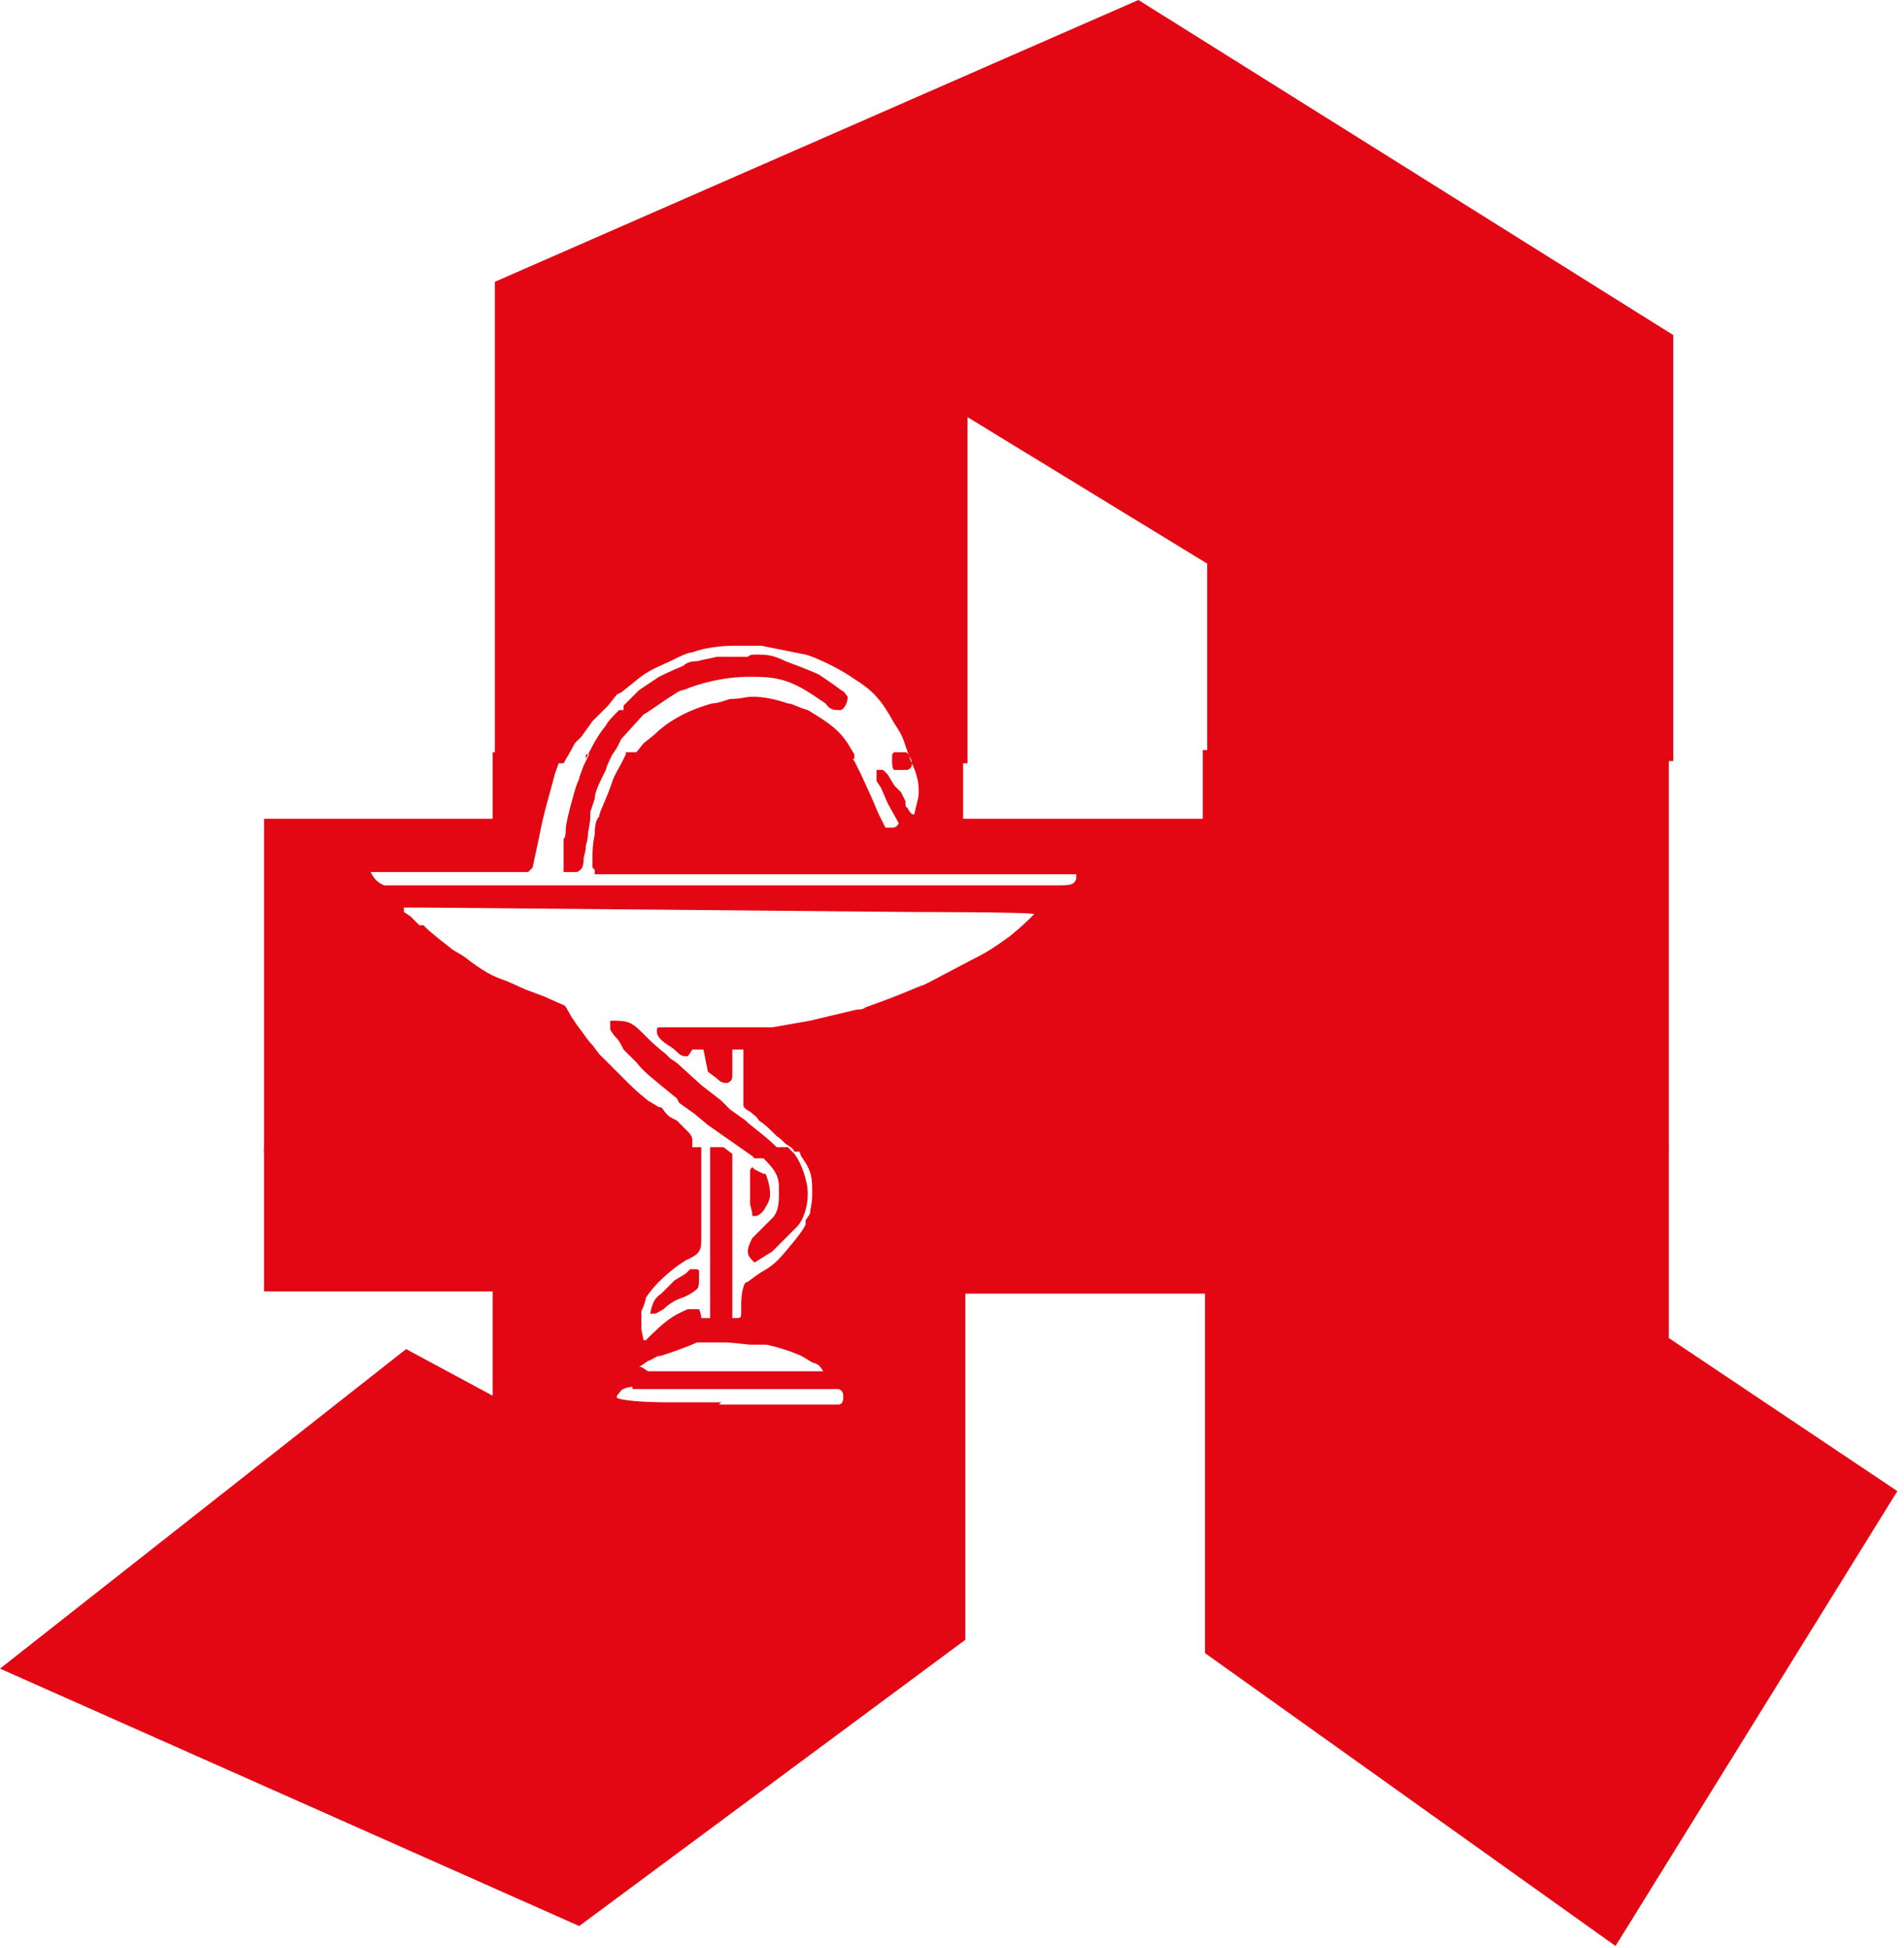
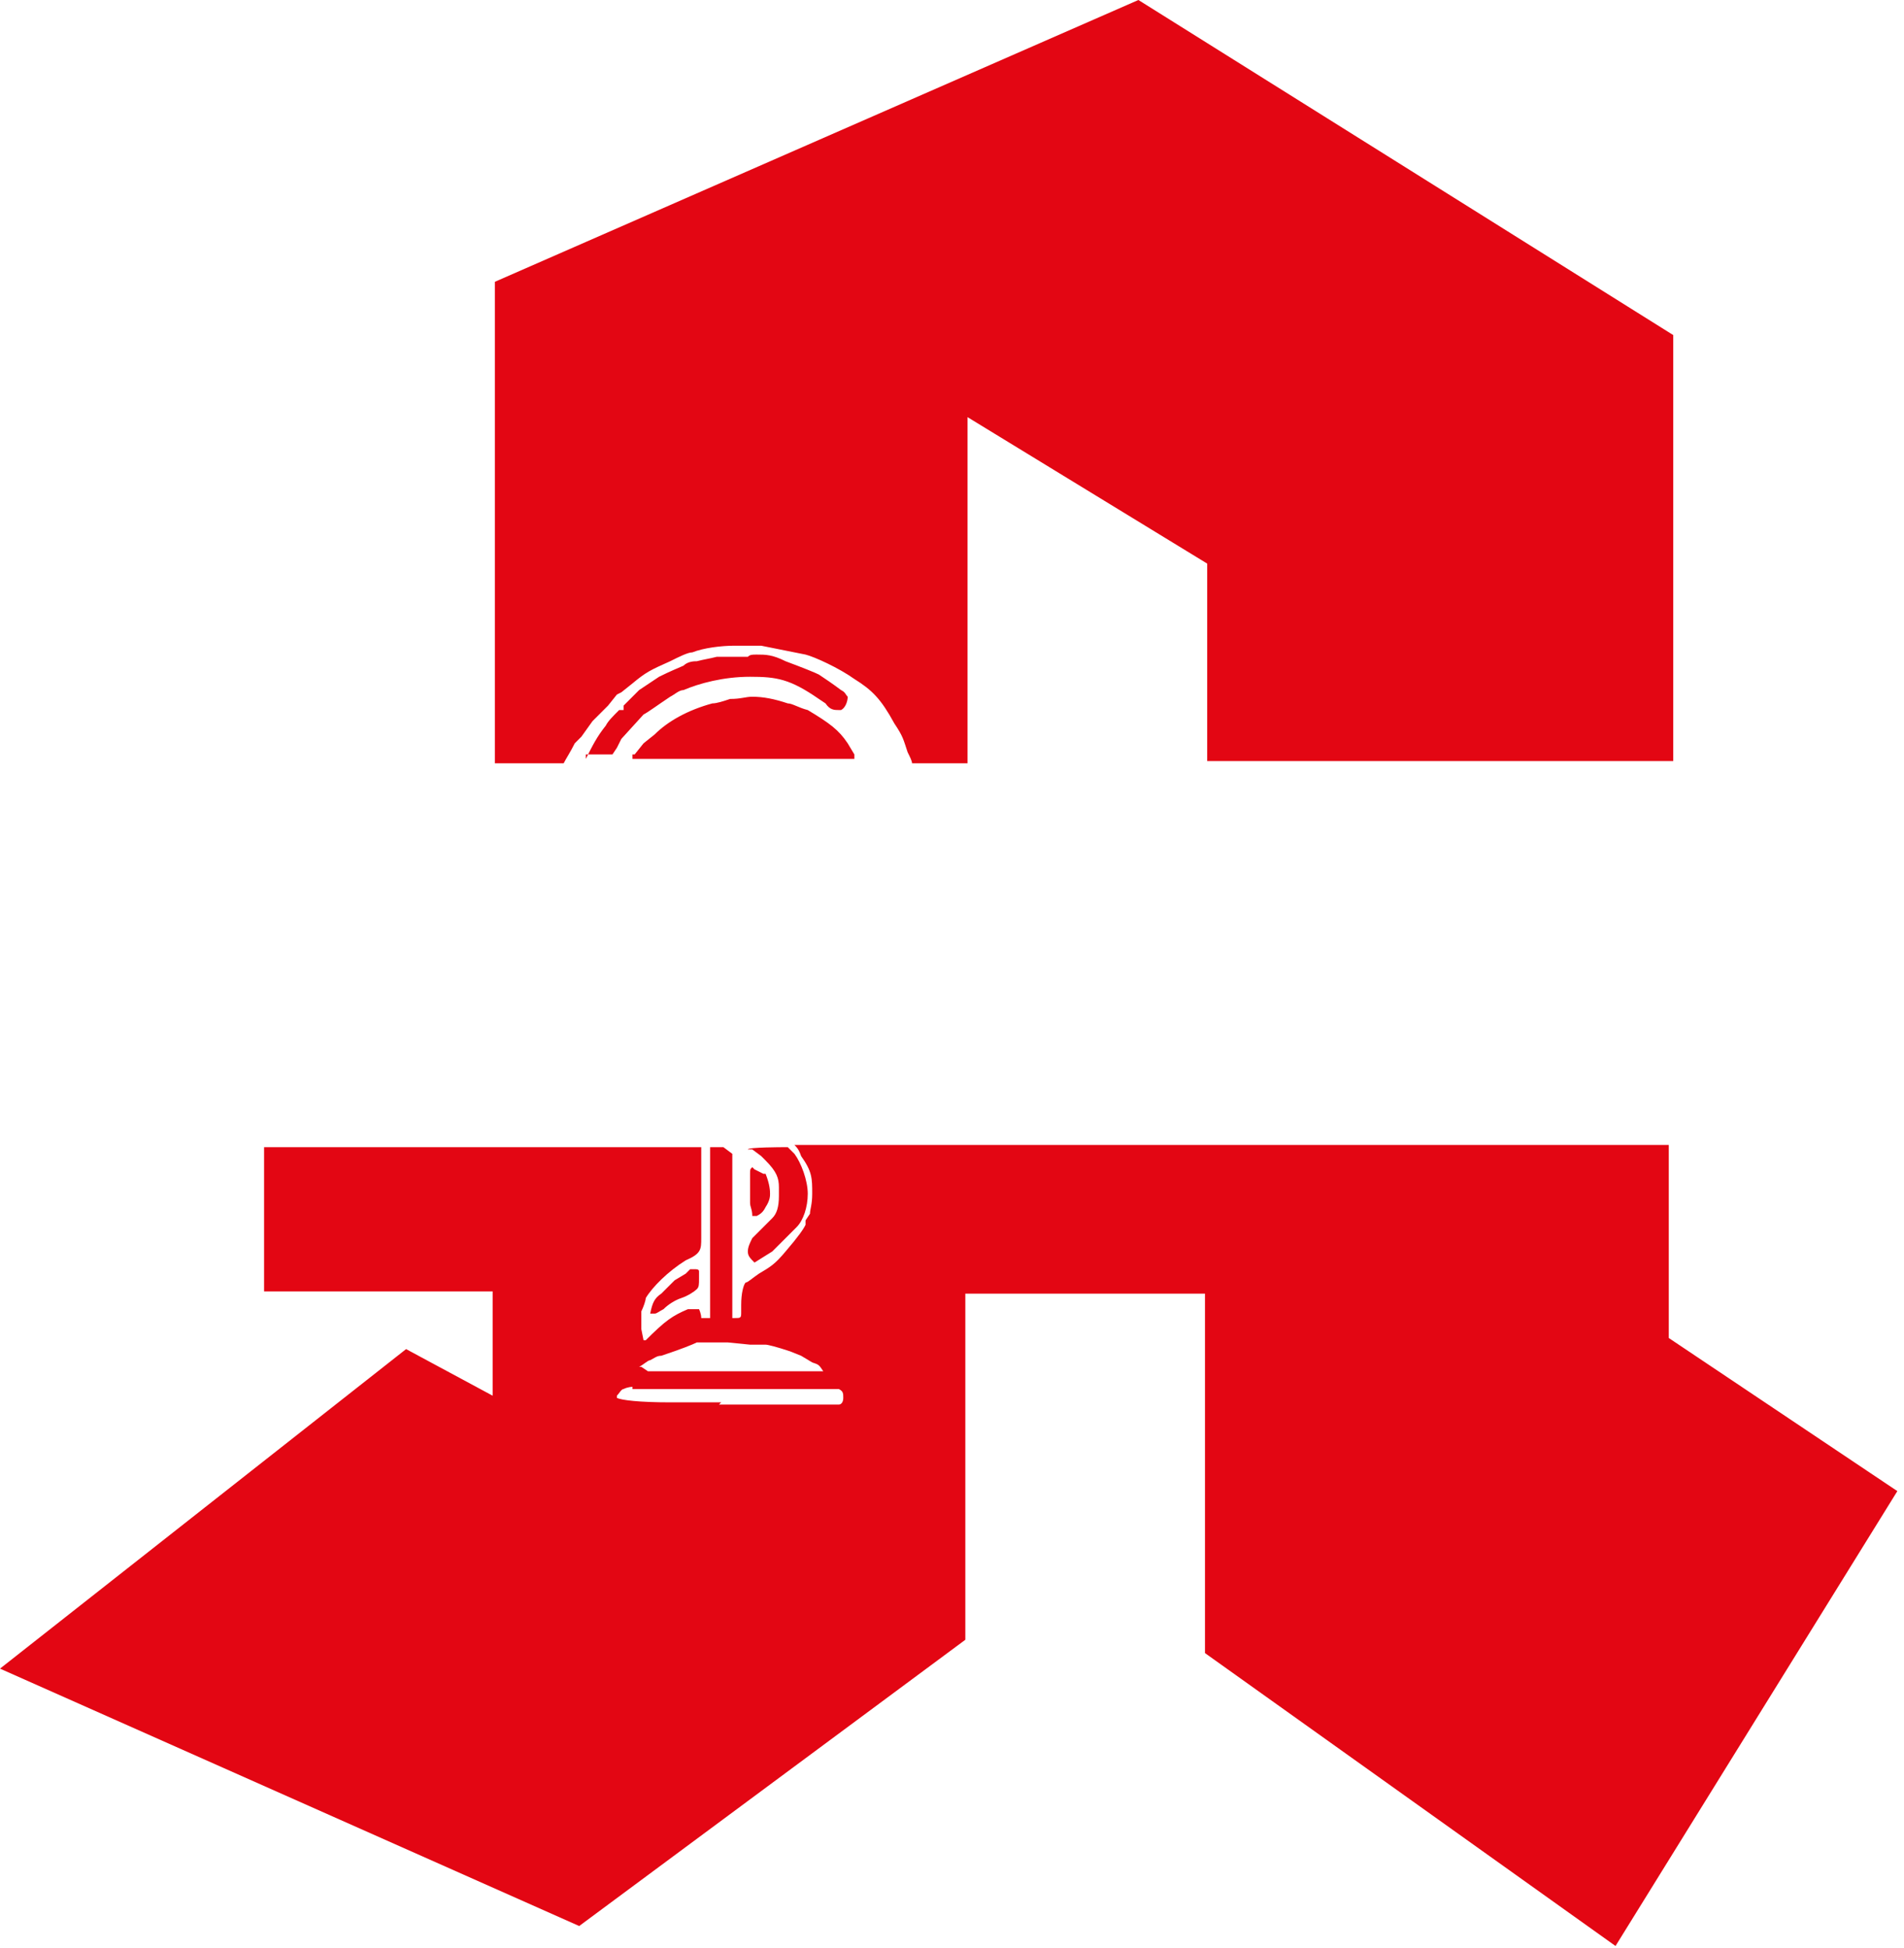
<svg xmlns="http://www.w3.org/2000/svg" id="Ebene_1" version="1.1" viewBox="0 0 85.8 87.8">
  <defs>
    <style>
      .st0 {
        fill: #e30613;
        fill-rule: evenodd;
      }
    </style>
  </defs>
  <path class="st0" d="M28.9,61.6h0c0,0,.3.2.3.2h.6c0,0,.2,0,.2,0h1.9c0,0,2.6,0,2.6,0h2.4s.2,0,.2,0c-.2-.3-.2-.3-.5-.4l-.5-.3-.5-.2c-.6-.2-1-.3-1.1-.3h-.7c0,0-1-.1-1-.1h-1.4c-.2.1-.7.3-1.6.6-.2,0-.3.1-.5.2-.1,0-.3.2-.5.3M32.4,63.3h.1c0,0,.2,0,.2,0h.2s0,0,0,0h.2c0,0,.4,0,.4,0h.2s.2,0,.2,0h.2c0,0,2,0,2,0h1.7c.1,0,.2-.1.2-.3s0-.3-.2-.4c0,0-.2,0-.2,0h-3.6s-1.3,0-1.3,0h-.9s-1.6,0-1.6,0h0s0,0,0,0h-1.7s0,0,0-.1h0c0,0-.2,0-.4.1-.1,0-.2.2-.3.3,0,0,0,0,0,.1s0,0,0,0h0c.2.1,1,.2,2.4.2h1.7c.1,0,.3,0,.6,0ZM34,52.7l.4.2h.1c.2.5.2.8.2.9s0,.3-.2.6h0c-.1.2-.2.3-.4.4h-.2c0-.3-.1-.4-.1-.6s0-.4,0-.7v-.6c0-.2,0-.2.1-.3h0ZM29.3,59.2c.1-.5.2-.7.5-.9l.6-.6.5-.3.2-.2s.1,0,.2,0,.2,0,.2.1c0,0,0,.2,0,.3,0,.3,0,.4-.1.5-.1.1-.4.3-.7.4-.3.1-.6.3-.8.5-.2.1-.3.2-.4.2s-.1,0-.2,0h0ZM35.5,51.7c.1.1.2.2.3.3.3.4.6,1.2.6,1.8s-.2,1.2-.5,1.5l-.6.6-.5.5-.8.5c-.2-.2-.3-.3-.3-.5s.1-.4.2-.6l.9-.9c.2-.2.3-.5.3-1,0-.1,0-.2,0-.4,0-.4-.1-.7-.6-1.2h0c0,0-.2-.2-.2-.2h0s-.4-.3-.4-.3h-.2c0-.1,1.6-.1,1.6-.1h0ZM31.6,51.7v2.5s0,.2,0,.2h0c0,0,0,.7,0,.7v.7s0,0,0,0c0,.5,0,.7-.7,1-.8.5-1.5,1.2-1.8,1.7,0,.1-.1.4-.2.6v.3c0,.2,0,.3,0,.5h0s.1.5.1.5h.1c.9-.9,1.2-1.1,1.9-1.4.1,0,.2,0,.3,0s.1,0,.2,0c0,0,.1.2.1.4,0,0,.1,0,.2,0,0,0,.1,0,.2,0,0-.5,0-.7,0-1v-1.2s0-.2,0-.2v-2.3s0-2,0-2v-.5c0,0,0-.1,0-.1,0-.2,0-.3,0-.4h.6s0,0,0,0h0s.4.3.4.3c0,.6,0,.8,0,1.4s0,1.1,0,1.9v.5s0,0,0,0h0s0,.1,0,.1v1.3s0,2,0,2v.2h.1c.3,0,.3,0,.3-.3v-.3c0-.5.1-.9.2-1,.1,0,.3-.2.6-.4.5-.3.7-.4,1.2-1,.6-.7.8-1,.9-1.2v-.2s.2-.3.2-.3c0-.2.1-.4.1-.9,0-.7,0-1-.5-1.7h0c-.1-.3-.2-.4-.3-.5h39.4v8.7l10.3,6.9-12.7,20.5s-18.5-13.2-18.5-13.2v-16.2s-10.8,0-10.8,0v15.6l-17.4,12.9L0,75.2l18.3-14.4,3.9,2.1v-4.7h-10.3v-6.5h19.7Z" />
-   <path class="st0" d="M33.9,52.1l-2-1.4-.6-.5-.7-.5h0c0,0-.1-.2-.1-.2-1.1-.9-1.5-1.2-1.8-1.6-.1-.1-.3-.3-.6-.6h0c-.1-.2-.2-.4-.3-.5-.2-.2-.3-.4-.3-.4,0,0,0-.2,0-.4h0c.7,0,.9,0,1.4.5h0c.5.5.6.6,1.1,1l.2.2.3.2,1.1,1,.9.7.4.4.7.5h0s.1.1.1.1h0c.6.5.8.6,1.4,1.2.2.2.3.3.5.4h-1.6,0ZM32.2,52.1c0,0,0-.1.1-.2,0,0,0,0,.1,0,0,0,.2,0,.4.2h-.6ZM40.8,33.9s0,0,0,0c.1,0,.2.2.3.2,0,0,0,.1,0,.2,0,.2,0,.3-.2.4-.1,0-.2,0-.3,0s-.2,0-.3,0c0,0-.1,0-.1-.4s0-.3.1-.4c0,0,0,0,0,0h.4,0ZM27.6,33.9h0c0,.2-.2.4-.3.8-.3.6-.5,1-.5,1.3,0,0-.1.3-.2.6,0,.1,0,.2,0,.2,0,0,0,.3-.1.7,0,.1,0,.3-.1.6,0,.3-.1.5-.1.6,0,.4-.1.5-.3.6,0,0-.2,0-.2,0-.2,0-.2,0-.4,0,0-.2,0-.2,0-.4s0-.2,0-.3v-.8c.1,0,.1-.5.1-.5,0-.1.1-.6.3-1.3.1-.4.2-.7.3-.9,0-.1.1-.3.2-.6h0c.1-.2.2-.4.3-.6h1.2,0ZM25.4,33.9c-.2.4-.3.7-.4,1-.2.8-.5,1.7-.7,2.8l-.3,1.4-.2.2h-4.6s-.1,0-.1,0h-2.1c-.1,0-.2,0-.3,0,.2.4.4.5.6.6.2,0,.5,0,.7,0h28c.6,0,1.1,0,1.4,0h.2c.6,0,.8,0,.9-.3,0,0,0,0,0-.2s0,0,0,0c0,0-.6,0-1.4,0h-20.3c0-.1,0-.2,0-.2h0s-.1-.1-.1-.1h0c0-.1,0-.5,0-.5,0-.2,0-.5.1-1,0-.5.1-.7.2-.8,0-.2.3-.7.6-1.6.1-.3.3-.6.4-.8,0,0,.1-.2.2-.4h0c0-.1,0-.1,0-.1h0s10,0,10,0l.3.4.3.6.5,1.1.3.7.3.6h0c0,0,.1,0,.2,0h0c.2,0,.3,0,.4-.2l-.5-.9-.3-.7-.2-.3v-.5s.1,0,.2,0,0,0,.1,0c0,0,.1.1.2.2l.3.5.3.3c0,0,.1.2.2.4,0,.2,0,.3.1.3,0,0,0,.1.2.3h.1c.1-.5.2-.7.2-1s0-.7-.4-1.5c0-.1,0-.2-.1-.4h2.5v3.1h10.8v-3.1h21v18.1h-39.4c-.1-.2-.2-.2-.3-.3-.1,0-.2-.2-.5-.4h0c-.4-.4-.5-.5-.8-.7-.1-.2-.3-.3-.4-.4-.2-.1-.3-.2-.3-.3,0,0,0-.3,0-.7v-1.8c-.2,0-.2,0-.3,0s-.1,0-.2,0v1.1s0,0,0,0c0,.2,0,.3-.2.4,0,0,0,0-.1,0-.1,0-.2,0-.4-.2l-.4-.3-.2-1c0,0,0,0-.3,0s-.2,0-.2,0l-.2.3s0,0-.1,0c-.1,0-.2,0-.4-.2,0,0-.2-.2-.4-.3-.3-.2-.5-.4-.5-.6s0-.2.2-.2.1,0,.2,0c0,0,.1,0,.2,0,0,0,.3,0,.7,0h1.6c0,0,.3,0,.3,0h1.4c0,0,.1,0,.1,0h.2c0,0,.1,0,.1,0h0c0,0,.2,0,.2,0l1.7-.3,2.1-.5c.1,0,.3,0,.4-.1,1.7-.6,2.5-1,2.6-1l.4-.2,1.9-1c.6-.3.9-.5,1.6-1h0c.6-.5.7-.6,1.1-1h0c0-.1-5.5-.1-5.5-.1l-22.1-.2h0s-.8,0-.8,0c0,.1,0,.2,0,.2l.3.2.4.4h.2c0,.1,1.3,1.1,1.3,1.1l.5.3h0c.9.7,1.3.9,1.9,1.1l.9.4.8.3.9.4c.1,0,.2.3.4.6.2.3.2.3.5.7,0,0,.2.3.4.5h0l.3.4.8.8.3.3h0c.4.4.6.6,1.1,1l.5.3h.1c.3.4.3.4.7.6.2.2.3.3.4.4.2.2.3.3.3.5v.6H11.9v-15.1h10.3v-3h3.2Z" />
  <path class="st0" d="M40.4,34.2c0,0,.1,0,.2,0s.1,0,.2,0h-.4ZM28.5,34.2v-.2h.1l.4-.5.5-.4c.6-.6,1.5-1.1,2.6-1.4.2,0,.5-.1.8-.2.5,0,.7-.1,1-.1.5,0,1,.1,1.6.3.2,0,.5.2.9.3h0c1,.6,1.4.9,1.8,1.5l.3.5v.2c.1,0-9.9,0-9.9,0h0ZM26.4,34.2c.3-.6.5-1,.9-1.5.1-.2.3-.4.6-.7h.2v-.2c.2-.2.3-.3.4-.4.1-.1.2-.2.3-.3l.6-.4.3-.2c.2-.1.4-.2,1.1-.5h0c.2-.2.5-.2.6-.2.4-.1.5-.1.9-.2h0s.2,0,.2,0h1.2c.1-.1.2-.1.4-.1.4,0,.7,0,1.3.3.8.3,1.3.5,1.5.6.3.2.6.4,1,.7.2.1.2.2.3.3,0,0,0,0,0,0,0,.2-.1.5-.3.6,0,0-.1,0-.1,0-.2,0-.4,0-.6-.3l-.3-.2h0c-1.3-.9-1.9-1-3.1-1s-2.3.3-3,.6c-.2,0-.4.2-.6.3-.6.4-1,.7-1.2.8l-1,1.1-.2.4-.2.3h-1.2,0ZM22.3,34.2V12.7L51.3,0l24.1,15.1v19.2h-21v-8.9l-10.8-6.6v15.6h-2.5c0-.1-.1-.3-.2-.5h0c-.2-.6-.2-.7-.6-1.3h0c-.6-1.1-1-1.5-1.8-2-.7-.5-1.8-1-2.2-1.1l-2-.4h-1.2c-.6,0-1.4.1-1.9.3-.2,0-.6.2-1,.4-.9.4-1.1.5-1.7,1l-.5.4h0s-.2.1-.2.1l-.4.5-.7.7-.5.7-.3.3c-.2.4-.4.7-.5.9h-3.1Z" />
</svg>